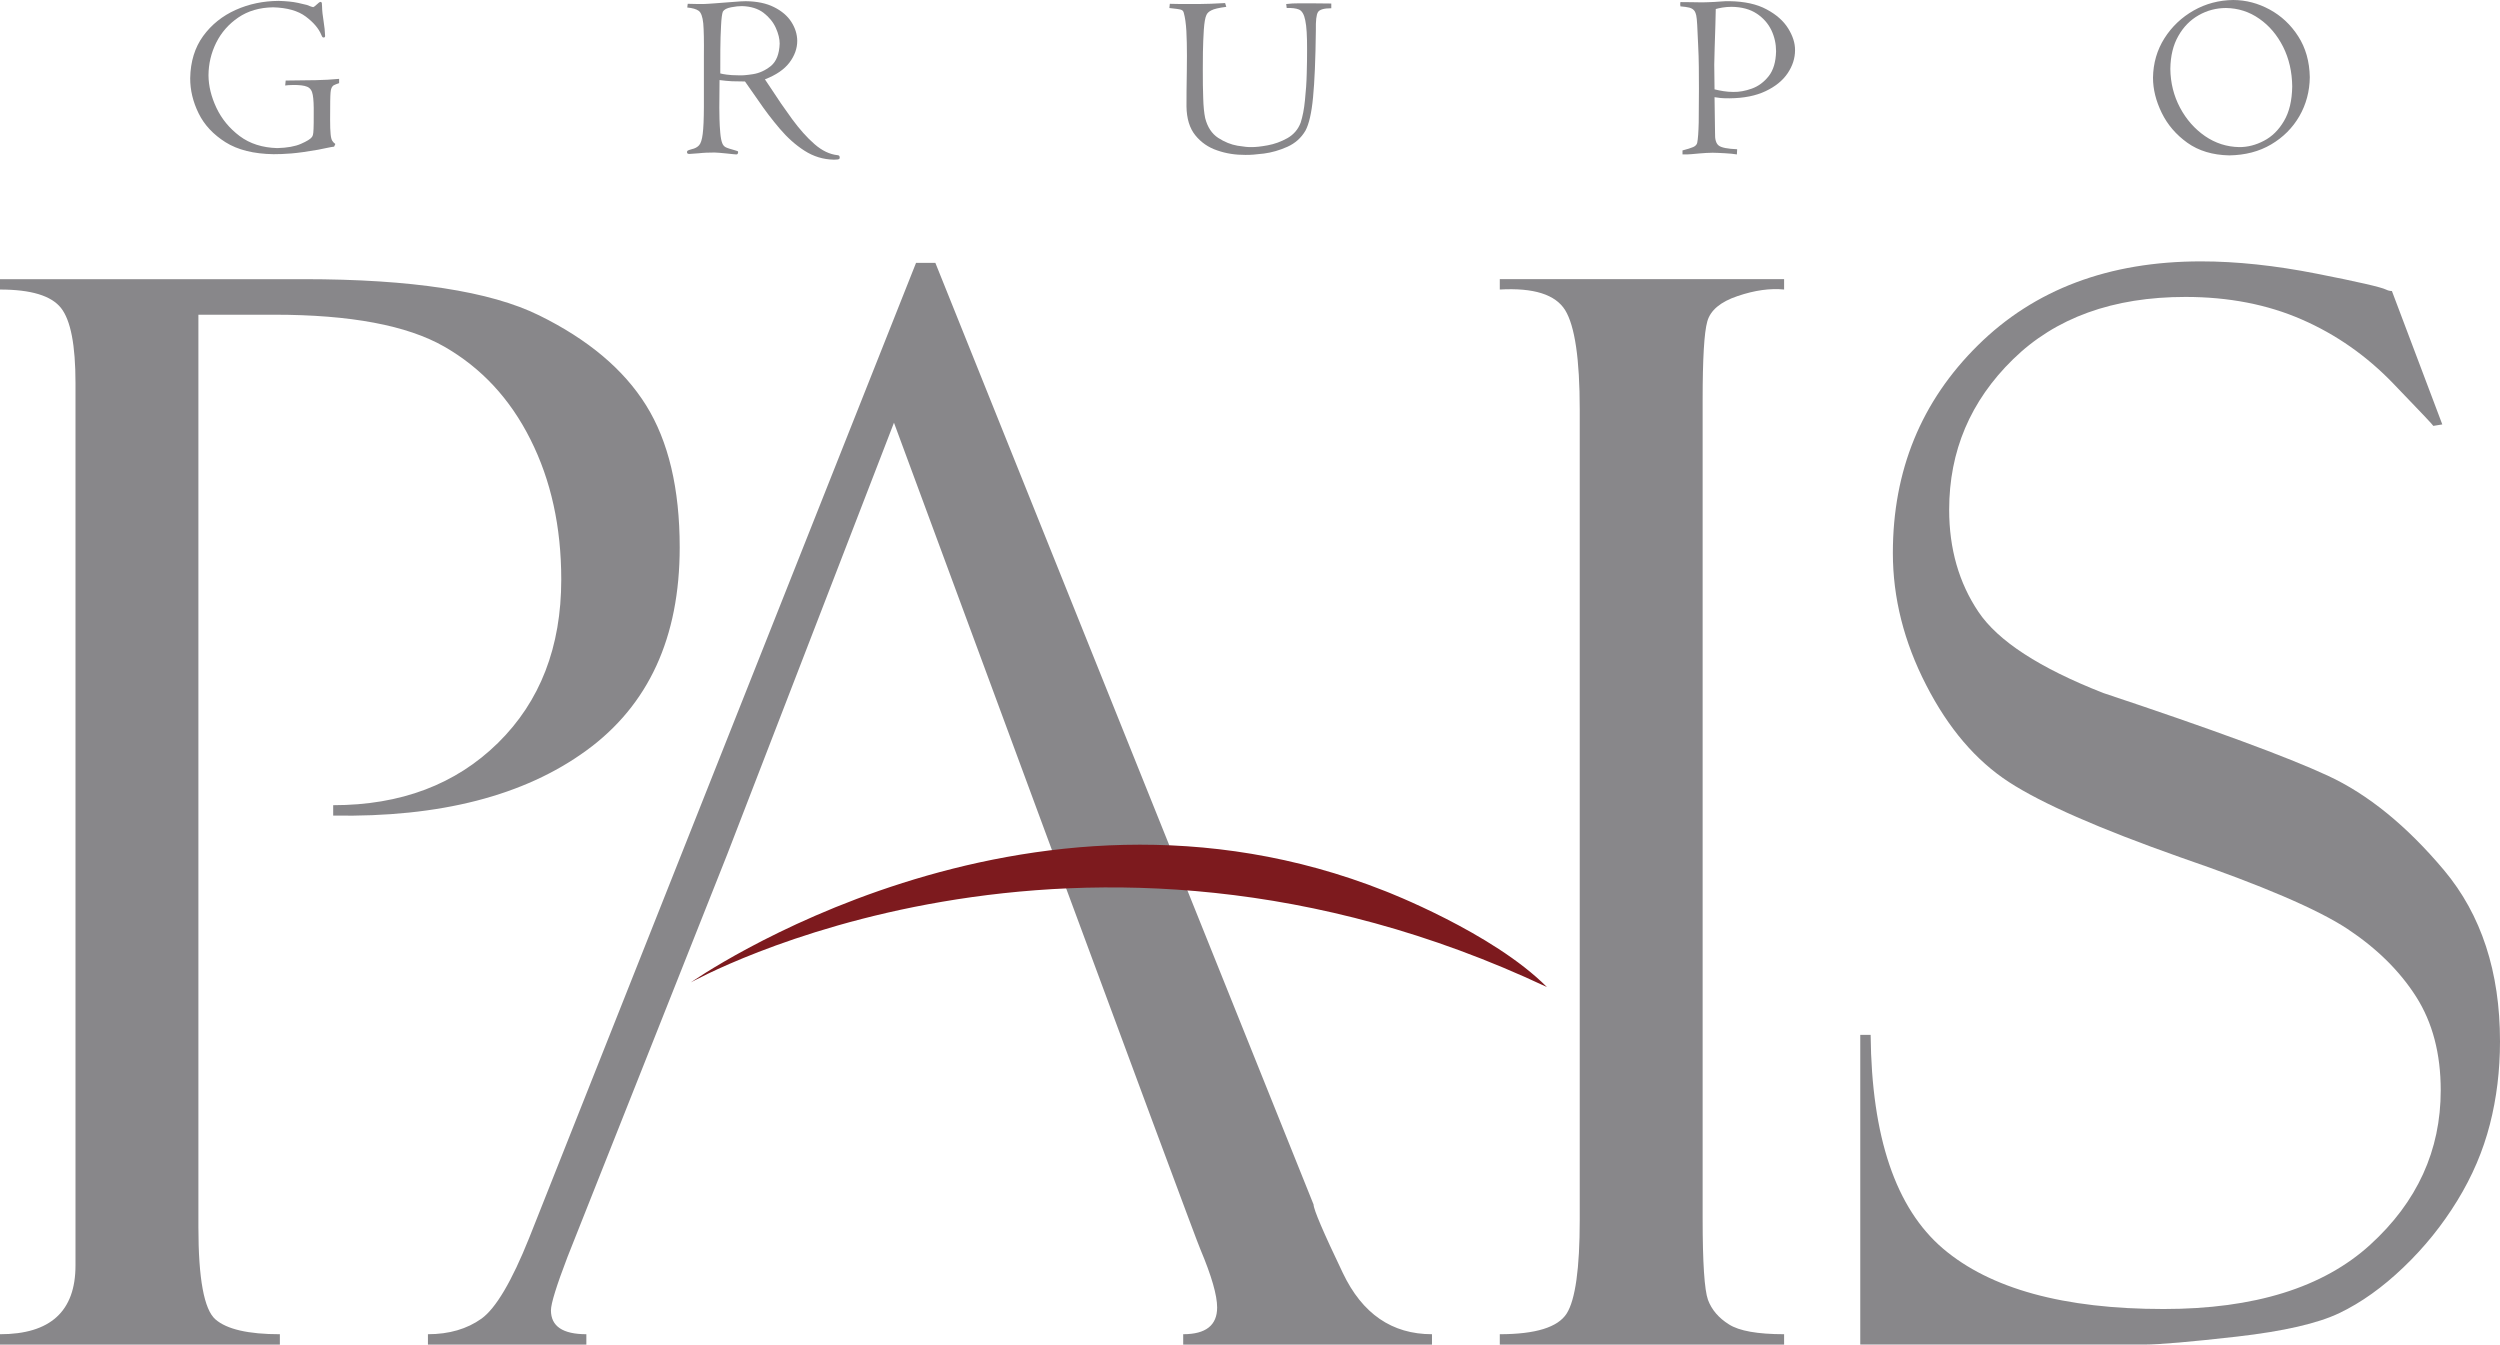
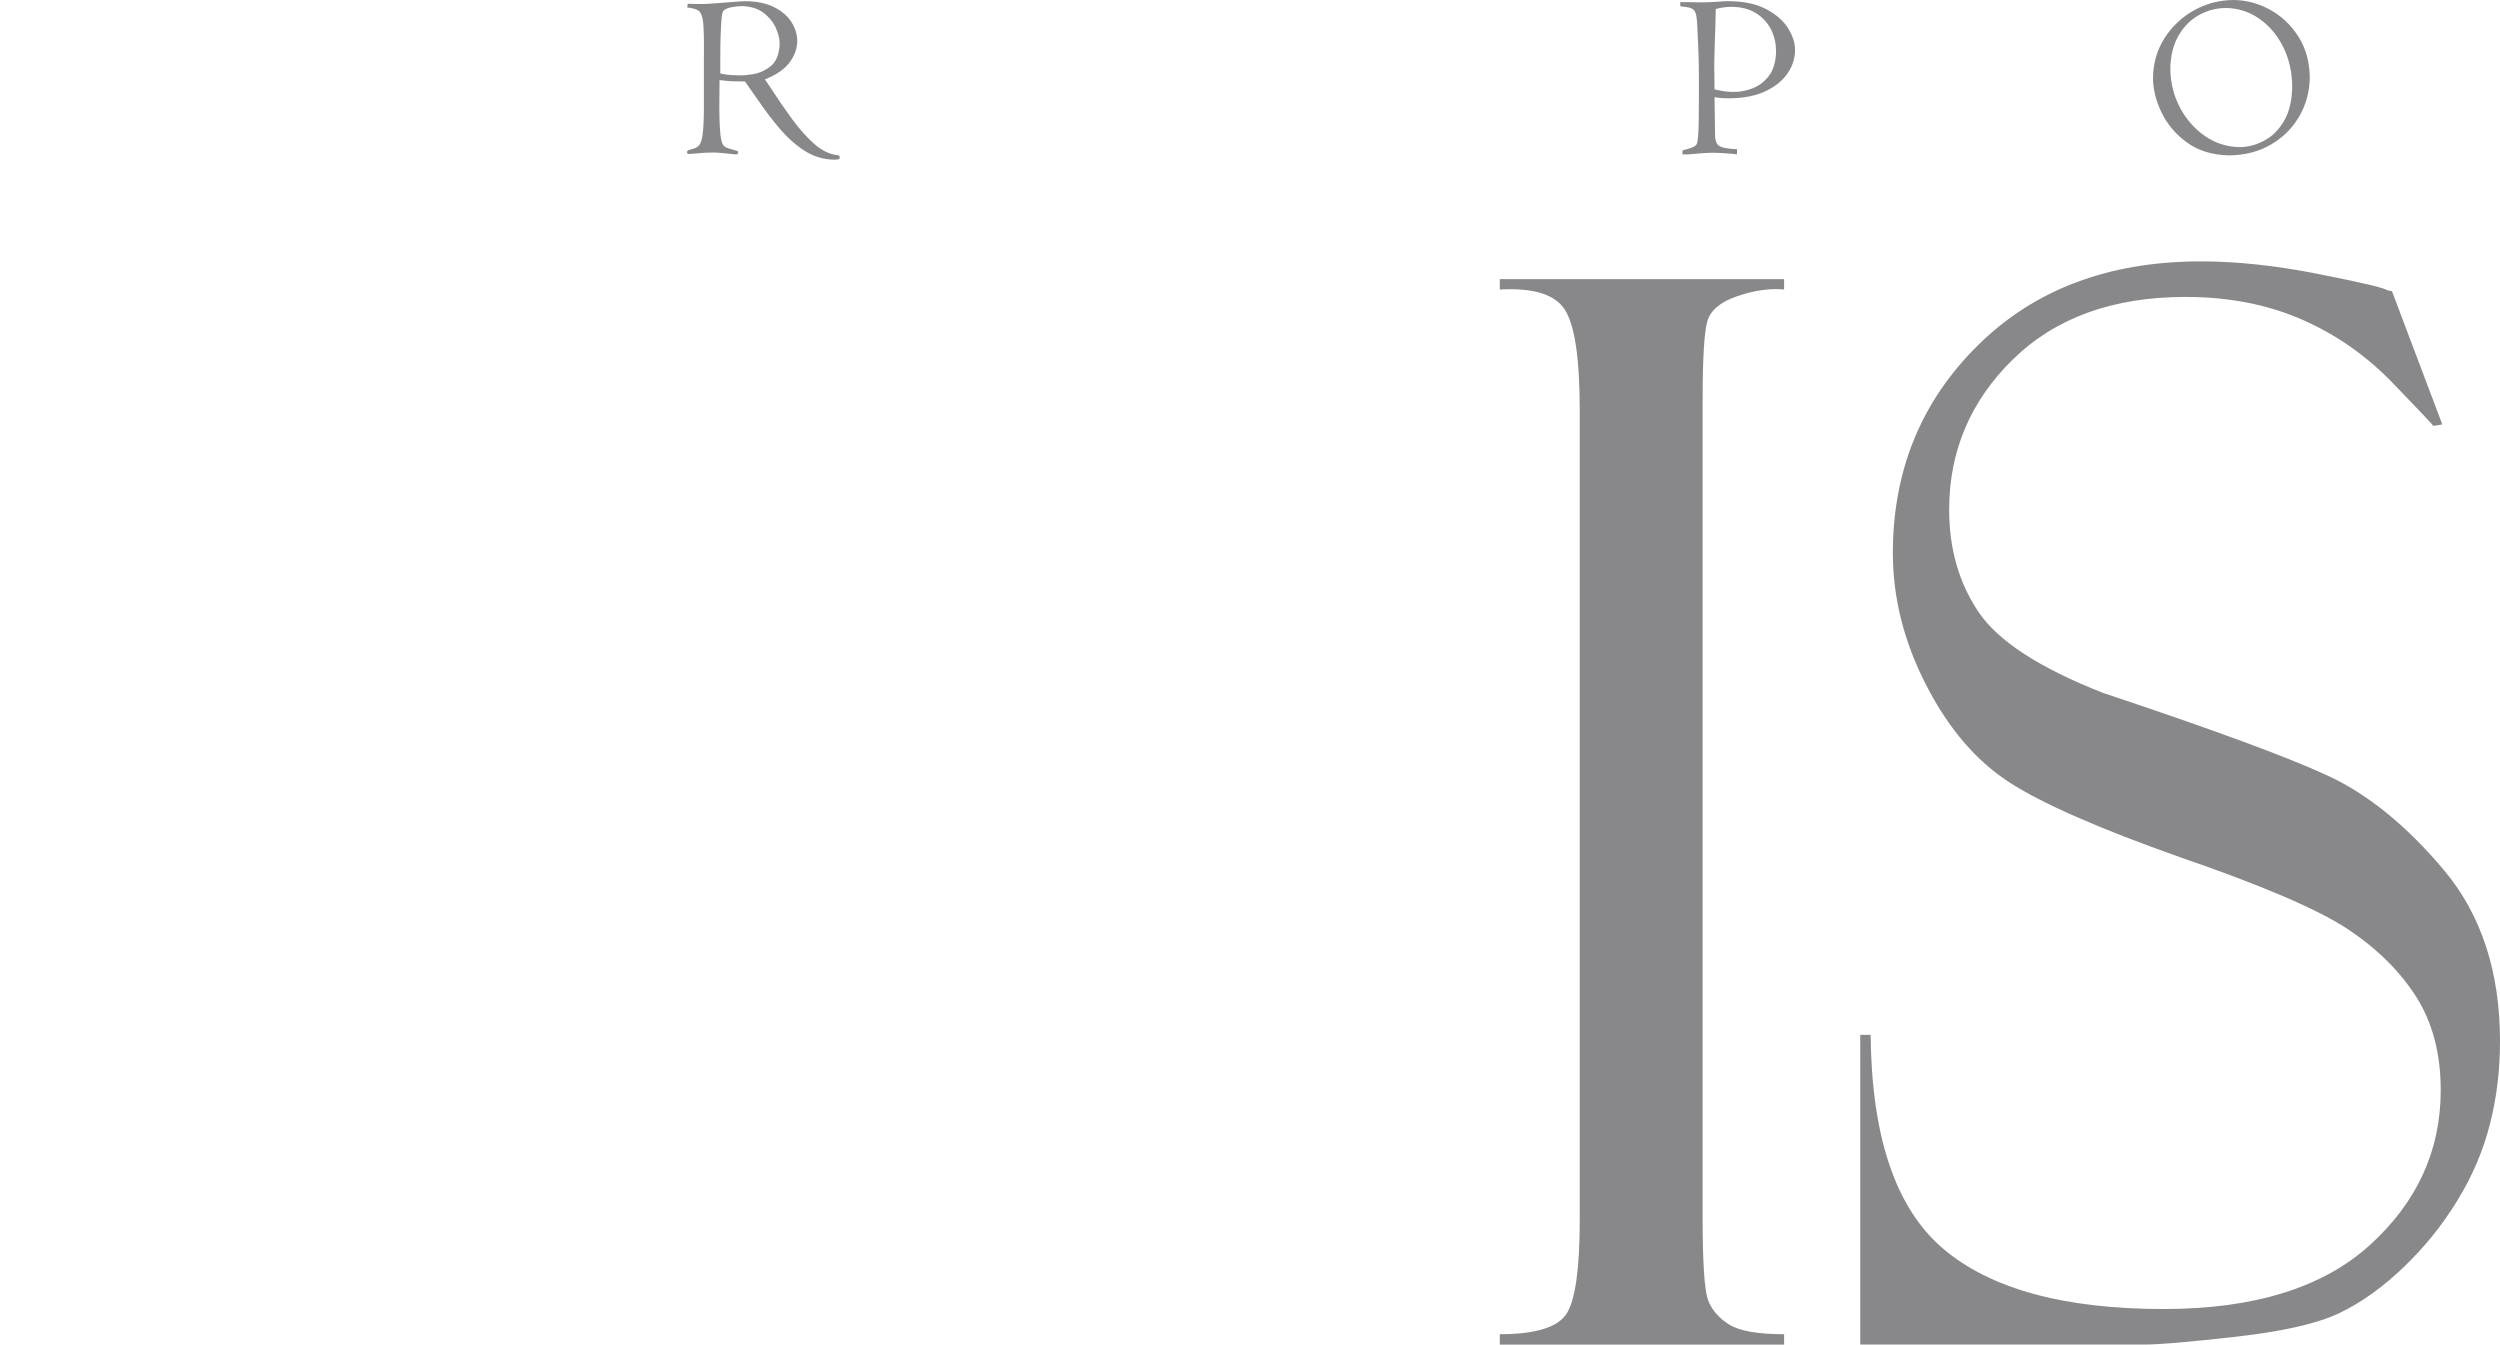
<svg xmlns="http://www.w3.org/2000/svg" width="370px" height="199px" viewBox="0 0 370 199">
  <title>Logo </title>
  <g id="Page-1" stroke="none" stroke-width="1" fill="none" fill-rule="evenodd">
    <g id="SistemaDiseno" transform="translate(-398, -543)">
      <g id="Logo-" transform="translate(398, 543)">
-         <path d="M0,42.851 L0,41.317 L44.946,41.317 C60.926,41.317 72.541,43.1 79.782,46.669 C87.024,50.231 92.305,54.666 95.622,59.986 C98.929,65.298 100.596,72.309 100.596,81.007 C100.596,94.347 95.996,104.369 86.782,111.075 C77.583,117.778 65.092,120.987 49.311,120.705 L49.311,119.169 C59.309,119.169 67.442,116.102 73.692,109.966 C79.941,103.82 83.066,95.757 83.066,85.768 C83.066,77.98 81.548,71.085 78.516,65.056 C75.491,59.01 71.226,54.432 65.733,51.29 C60.242,48.153 51.869,46.577 40.596,46.577 L29.363,46.577 L29.363,181.614 C29.363,189.254 30.206,193.805 31.88,195.265 C33.563,196.732 36.737,197.466 41.42,197.466 L41.42,198.999 L0,198.999 L0,197.466 C7.45,197.466 11.173,194.072 11.173,187.293 L11.173,56.667 C11.173,51.097 10.465,47.404 9.032,45.585 C7.59,43.76 4.592,42.851 0,42.851" id="Fill-1" fill="#88878A" />
-         <path d="M132.308,62.56 L107.645,126.406 L83.998,186.006 C82.356,190.292 81.54,192.936 81.54,193.928 C81.54,196.288 83.29,197.464 86.781,197.464 L86.781,198.998 L63.334,198.998 L63.334,197.464 C66.476,197.464 69.116,196.688 71.258,195.162 C73.391,193.621 75.74,189.642 78.315,183.221 L135.575,38.904 L138.433,38.904 L194.41,178.276 C194.41,178.995 195.85,182.372 198.743,188.408 C201.618,194.445 206.015,197.464 211.933,197.464 L211.933,198.998 L175.113,198.998 L175.113,197.464 C178.462,197.464 180.137,196.146 180.137,193.503 C180.137,191.71 179.32,188.858 177.669,184.932 C177.394,184.647 132.308,62.56 132.308,62.56" id="Fill-3" fill="#88878A" />
        <path d="M264.047,41.316 L264.047,42.849 C261.981,42.642 259.689,42.959 257.164,43.818 C254.64,44.667 253.14,45.918 252.681,47.569 C252.215,49.203 251.99,53.097 251.99,59.235 L251.99,180.331 C251.99,186.892 252.257,190.911 252.781,192.379 C253.323,193.838 254.356,195.056 255.889,196.013 C257.406,196.982 260.131,197.464 264.047,197.464 L264.047,199 L221.969,199 L221.969,197.464 C227.267,197.464 230.567,196.44 231.867,194.405 C233.15,192.379 233.801,187.751 233.801,180.546 L233.801,60.626 C233.801,53.131 233.075,48.229 231.642,45.901 C230.202,43.583 226.985,42.567 221.969,42.849 L221.969,41.316 L264.047,41.316 Z" id="Fill-5" fill="#88878A" />
        <path d="M354.002,43.07 L361.46,62.815 L360.134,63.032 C360.134,62.957 358.168,60.872 354.21,56.769 C350.269,52.675 345.761,49.506 340.67,47.288 C335.588,45.063 329.846,43.946 323.457,43.946 C312.715,43.946 304.2,47.031 297.918,53.185 C291.618,59.346 288.477,66.759 288.477,75.447 C288.477,81.217 289.919,86.254 292.809,90.555 C295.701,94.866 301.859,98.869 311.283,102.563 C327.48,107.958 338.554,112.036 344.503,114.795 C350.453,117.548 356.193,122.216 361.719,128.794 C367.234,135.382 370,143.821 370,154.126 C370,158.422 369.501,162.523 368.5,166.416 C367.501,170.32 365.902,174.071 363.683,177.69 C361.467,181.309 358.819,184.603 355.71,187.57 C352.61,190.54 349.453,192.79 346.245,194.326 C343.046,195.867 337.97,197.026 331.064,197.818 C324.138,198.602 319.573,198.994 317.365,198.994 L275.319,198.994 L275.319,153.16 L276.854,153.16 C276.994,168.285 280.57,178.824 287.56,184.786 C294.559,190.747 305.44,193.734 320.215,193.734 C333.647,193.734 343.829,190.565 350.785,184.228 C357.751,177.882 361.227,170.26 361.227,161.364 C361.227,155.944 360.017,151.334 357.594,147.523 C355.168,143.712 351.778,140.368 347.428,137.483 C343.071,134.606 334.845,131.062 322.723,126.894 C310.691,122.64 302.225,118.931 297.334,115.754 C292.442,112.578 288.352,107.79 285.077,101.396 C281.786,95.008 280.143,88.487 280.143,81.843 C280.143,69.643 284.336,59.396 292.727,51.107 C301.1,42.828 312.116,38.684 325.738,38.684 C331.021,38.684 336.729,39.293 342.861,40.502 C349.003,41.711 352.427,42.503 353.136,42.86 C353.428,43.003 353.71,43.07 354.002,43.07" id="Fill-7" fill="#88878A" />
-         <path d="M228.944,146.084 C220.902,137.987 204.987,131.876 204.987,131.876 C151.553,110.664 102.242,145.4 102.242,145.4 C102.242,145.4 159.335,113.307 228.944,146.084" id="Fill-9" fill="#7D1A1E" />
-         <path d="M50.189,11.671 C49.089,11.779 47.94,11.839 46.755,11.864 C45.557,11.889 44.072,11.904 42.282,11.921 L42.207,12.655 C42.323,12.638 42.473,12.623 42.674,12.605 C42.857,12.588 43.074,12.58 43.306,12.58 C44.289,12.563 45.015,12.648 45.457,12.838 C45.906,13.022 46.189,13.422 46.29,14.049 C46.406,14.666 46.448,15.607 46.431,16.883 C46.431,17.875 46.431,18.609 46.406,19.059 C46.39,19.518 46.356,19.818 46.315,19.96 C46.273,20.101 46.223,20.218 46.156,20.293 C45.949,20.577 45.415,20.902 44.549,21.285 C43.682,21.669 42.515,21.876 41.049,21.919 C38.849,21.861 36.982,21.269 35.467,20.135 C33.957,19.001 32.816,17.608 32.033,15.965 C31.259,14.324 30.867,12.713 30.857,11.147 C30.867,9.461 31.241,7.853 31.99,6.334 C32.749,4.808 33.842,3.567 35.267,2.591 C36.699,1.616 38.407,1.115 40.423,1.082 C42.49,1.14 44.115,1.599 45.248,2.448 C46.398,3.308 47.164,4.209 47.556,5.16 C47.623,5.335 47.681,5.443 47.731,5.493 C47.781,5.535 47.84,5.56 47.915,5.55 C47.99,5.55 48.048,5.525 48.073,5.475 C48.105,5.435 48.115,5.375 48.115,5.31 C48.098,4.659 48.015,3.934 47.89,3.133 C47.756,2.316 47.673,1.591 47.664,0.949 C47.664,0.732 47.648,0.565 47.631,0.448 C47.598,0.34 47.531,0.281 47.414,0.281 C47.289,0.307 47.114,0.44 46.882,0.665 C46.64,0.89 46.473,1.024 46.365,1.057 C46.266,1.049 46.114,0.999 45.881,0.915 C45.664,0.84 45.507,0.782 45.415,0.732 C45.298,0.69 44.848,0.59 44.09,0.423 C43.316,0.256 42.365,0.165 41.232,0.131 C38.966,0.148 36.857,0.582 34.883,1.466 C32.916,2.349 31.299,3.642 30.066,5.335 C28.833,7.036 28.192,9.112 28.149,11.571 C28.142,13.322 28.551,15.058 29.392,16.766 C30.225,18.475 31.558,19.901 33.365,21.044 C35.182,22.186 37.558,22.778 40.491,22.82 C41.232,22.828 42.108,22.786 43.116,22.711 C44.122,22.628 45.447,22.445 47.064,22.161 C47.289,22.103 47.681,22.028 48.247,21.919 C48.797,21.802 49.206,21.727 49.448,21.702 L49.63,21.31 C49.44,21.177 49.288,21.019 49.173,20.835 C49.056,20.643 48.973,20.318 48.931,19.851 C48.881,19.393 48.856,18.659 48.856,17.691 C48.856,16.491 48.856,15.582 48.872,14.973 C48.881,14.356 48.899,13.932 48.923,13.672 C48.956,13.422 48.973,13.24 49.031,13.115 C49.114,12.88 49.238,12.713 49.406,12.613 C49.59,12.523 49.847,12.413 50.189,12.306 L50.189,11.671 Z" id="Fill-11" fill="#88878A" />
        <path d="M115.391,6.464 C115.334,7.998 114.9,9.099 114.091,9.766 C113.267,10.425 112.392,10.825 111.45,10.975 C110.509,11.125 109.816,11.175 109.376,11.15 C108.583,11.142 107.967,11.109 107.542,11.042 C107.108,10.983 106.801,10.925 106.601,10.867 C106.592,9.816 106.601,8.64 106.609,7.331 C106.617,6.03 106.659,4.856 106.716,3.797 C106.768,2.728 106.859,2.046 106.983,1.719 C107.168,1.412 107.575,1.195 108.209,1.077 C108.842,0.952 109.376,0.903 109.801,0.903 C111.109,0.937 112.184,1.27 113.016,1.904 C113.834,2.538 114.441,3.28 114.825,4.137 C115.209,4.988 115.391,5.765 115.391,6.464 L115.391,6.464 Z M112.224,14.869 C113.217,16.337 114.276,17.721 115.409,19.054 C116.532,20.373 117.75,21.464 119.065,22.306 C120.39,23.158 121.833,23.6 123.398,23.632 C123.824,23.632 124.074,23.6 124.174,23.542 C124.256,23.482 124.299,23.407 124.274,23.315 C124.274,23.19 124.249,23.108 124.199,23.058 C124.149,23.008 124.066,22.973 123.957,22.965 C122.806,22.848 121.666,22.306 120.55,21.332 C119.424,20.356 118.334,19.122 117.233,17.628 C116.14,16.137 115.057,14.561 113.984,12.901 L113.208,11.742 C114.875,11.1 116.075,10.275 116.849,9.249 C117.615,8.223 117.992,7.156 117.992,6.04 C117.982,5.071 117.69,4.129 117.116,3.238 C116.549,2.354 115.691,1.619 114.55,1.052 C113.425,0.485 112.025,0.193 110.358,0.178 C109.993,0.178 109.367,0.211 108.501,0.286 C107.617,0.353 106.759,0.411 105.893,0.485 C105.042,0.553 104.443,0.585 104.11,0.595 C103.477,0.603 102.701,0.585 101.785,0.56 C101.767,0.645 101.76,0.728 101.752,0.803 C101.742,0.885 101.727,0.987 101.717,1.112 C102.484,1.187 103.06,1.345 103.409,1.604 C103.759,1.862 103.984,2.478 104.083,3.462 C104.168,4.439 104.201,6.04 104.176,8.257 L104.176,15.853 C104.168,17.653 104.11,18.972 104.001,19.821 C103.893,20.673 103.719,21.232 103.452,21.514 C103.185,21.799 102.835,21.981 102.376,22.081 C102.076,22.166 101.884,22.231 101.792,22.281 C101.702,22.341 101.667,22.423 101.677,22.541 C101.677,22.623 101.71,22.691 101.777,22.733 C101.842,22.766 101.927,22.791 102.034,22.783 C102.126,22.783 102.294,22.773 102.534,22.748 C102.776,22.723 103.077,22.698 103.434,22.683 C103.776,22.641 104.143,22.616 104.542,22.598 C104.942,22.583 105.343,22.573 105.76,22.573 C105.9,22.583 106.159,22.591 106.484,22.616 C106.809,22.648 107.168,22.683 107.55,22.716 C107.909,22.748 108.216,22.783 108.483,22.815 C108.743,22.84 108.91,22.858 108.985,22.858 C109.092,22.848 109.159,22.808 109.192,22.733 C109.225,22.658 109.242,22.583 109.242,22.506 C109.242,22.441 109.217,22.398 109.159,22.366 C109.1,22.341 109,22.306 108.85,22.266 C108.109,22.066 107.617,21.906 107.385,21.782 C107.158,21.657 106.983,21.447 106.884,21.165 C106.759,20.84 106.659,20.338 106.601,19.671 C106.542,18.997 106.501,18.322 106.484,17.621 C106.467,16.929 106.459,16.37 106.459,15.962 L106.492,11.851 C107.125,11.934 107.734,11.992 108.343,12.026 C108.967,12.043 109.591,12.059 110.258,12.059 L112.224,14.869 Z" id="Fill-13" fill="#88878A" />
-         <path d="M173.067,1.188 C173.983,1.28 174.567,1.363 174.792,1.438 C175.026,1.513 175.158,1.68 175.208,1.93 C175.391,2.581 175.518,3.473 175.583,4.59 C175.642,5.716 175.667,6.932 175.667,8.258 C175.667,8.683 175.667,9.41 175.65,10.436 C175.642,11.46 175.625,12.494 175.608,13.528 C175.6,14.562 175.6,15.304 175.6,15.756 C175.625,17.547 176.059,18.973 176.908,20.024 C177.749,21.066 178.832,21.825 180.167,22.267 C181.475,22.726 182.865,22.934 184.315,22.926 C184.974,22.941 185.882,22.876 187.058,22.726 C188.216,22.576 189.374,22.242 190.532,21.725 C191.68,21.208 192.574,20.416 193.205,19.34 C193.732,18.365 194.114,16.715 194.331,14.412 C194.555,12.112 194.698,8.8 194.748,4.497 C194.723,3.073 194.815,2.172 195.064,1.788 C195.297,1.413 195.956,1.221 197.031,1.221 L197.031,0.521 C196.355,0.504 195.523,0.496 194.555,0.496 C193.582,0.496 192.756,0.488 192.072,0.496 C191.89,0.496 191.623,0.496 191.291,0.513 C190.949,0.529 190.632,0.563 190.357,0.596 L190.432,1.188 C191.206,1.155 191.815,1.23 192.257,1.413 C192.689,1.605 193.015,2.139 193.18,3.014 C193.372,3.89 193.457,5.331 193.447,7.342 C193.447,8.343 193.44,9.517 193.397,10.868 C193.365,12.219 193.273,13.545 193.13,14.862 C193.006,16.173 192.781,17.272 192.499,18.148 C192.122,19.157 191.456,19.924 190.532,20.449 C189.591,20.975 188.615,21.325 187.615,21.508 C186.607,21.692 185.808,21.782 185.216,21.767 C184.807,21.792 184.123,21.725 183.157,21.567 C182.191,21.4 181.233,21.016 180.292,20.408 C179.349,19.79 178.707,18.815 178.366,17.481 C178.208,16.722 178.108,15.738 178.076,14.537 C178.033,13.336 178.008,11.92 178.016,10.301 C178.008,9.717 178.024,8.86 178.033,7.716 C178.049,6.575 178.101,5.474 178.166,4.397 C178.241,3.331 178.366,2.614 178.54,2.247 C178.65,1.964 178.892,1.722 179.284,1.53 C179.666,1.321 180.407,1.155 181.49,1.013 L181.316,0.454 C180.424,0.504 179.716,0.529 179.224,0.554 C178.732,0.571 178.233,0.588 177.734,0.588 C177.233,0.596 176.516,0.596 175.6,0.596 C175.191,0.596 174.774,0.596 174.358,0.588 C173.943,0.588 173.541,0.571 173.134,0.563 L173.067,1.188 Z" id="Fill-15" fill="#88878A" />
        <path d="M262.859,7.596 C262.826,9.172 262.459,10.398 261.758,11.282 C261.067,12.149 260.243,12.766 259.267,13.115 C258.292,13.465 257.385,13.625 256.527,13.607 C256.026,13.607 255.534,13.565 255.067,13.49 C254.618,13.425 254.176,13.325 253.752,13.225 L253.709,9.564 C253.709,9.072 253.734,8.255 253.769,7.104 C253.809,5.962 253.834,4.819 253.877,3.694 C253.909,2.559 253.926,1.767 253.934,1.334 C254.211,1.25 254.543,1.184 254.935,1.117 C255.327,1.05 255.768,1.017 256.285,1.01 C257.785,1.033 259.018,1.367 259.984,2.009 C260.959,2.651 261.676,3.468 262.16,4.461 C262.634,5.461 262.859,6.504 262.859,7.596 L262.859,7.596 Z M253.752,14.384 C254.051,14.434 254.351,14.474 254.675,14.509 C254.992,14.541 255.419,14.549 255.968,14.549 C258.092,14.534 259.876,14.174 261.309,13.49 C262.751,12.808 263.834,11.931 264.566,10.848 C265.3,9.764 265.667,8.622 265.667,7.421 C265.674,6.379 265.334,5.303 264.641,4.194 C263.95,3.085 262.891,2.151 261.451,1.384 C260.018,0.608 258.184,0.208 255.968,0.175 L255.434,0.175 C255.259,0.183 255.067,0.191 254.877,0.208 L253.784,0.283 C253.46,0.3 253.153,0.308 252.868,0.325 C252.584,0.341 252.269,0.35 251.927,0.35 C251.486,0.35 250.959,0.341 250.352,0.325 C249.744,0.316 249.185,0.308 248.703,0.308 C248.685,0.408 248.668,0.5 248.668,0.593 C248.668,0.675 248.685,0.792 248.703,0.942 C249.252,0.983 249.701,1.05 250.043,1.134 C250.377,1.225 250.627,1.392 250.81,1.651 C250.902,1.801 250.984,2.009 251.044,2.284 C251.101,2.551 251.151,3.01 251.186,3.677 C251.226,4.336 251.269,5.336 251.326,6.679 C251.386,7.753 251.411,8.83 251.426,9.914 C251.436,10.997 251.443,12.081 251.443,13.158 C251.443,14.991 251.426,16.634 251.411,18.103 C251.376,19.561 251.301,20.563 251.194,21.104 C251.144,21.387 250.944,21.604 250.602,21.762 C250.253,21.912 249.726,22.079 249.01,22.263 L249.01,22.855 L249.644,22.855 C249.861,22.846 250.085,22.838 250.268,22.821 C250.518,22.796 250.944,22.755 251.568,22.705 C252.177,22.646 252.811,22.621 253.467,22.605 C253.702,22.605 253.984,22.621 254.311,22.63 C254.626,22.646 254.967,22.663 255.302,22.68 C255.659,22.705 255.993,22.721 256.3,22.755 C256.609,22.788 256.859,22.821 257.059,22.855 L257.101,22.088 C255.684,22.029 254.777,21.854 254.376,21.546 C253.976,21.245 253.794,20.62 253.827,19.694 L253.752,14.384 Z" id="Fill-17" fill="#88878A" />
        <path d="M321.21,10.197 C321.235,8.279 321.627,6.653 322.401,5.312 C323.159,3.969 324.168,2.952 325.41,2.25 C326.651,1.543 327.993,1.192 329.434,1.184 C331.251,1.209 332.893,1.734 334.368,2.767 C335.85,3.794 337.016,5.177 337.899,6.921 C338.775,8.664 339.225,10.632 339.249,12.8 C339.217,14.892 338.808,16.601 338.024,17.919 C337.243,19.244 336.259,20.22 335.059,20.837 C333.876,21.463 332.651,21.778 331.408,21.771 C329.568,21.738 327.876,21.196 326.334,20.137 C324.809,19.078 323.569,17.677 322.643,15.934 C321.719,14.191 321.235,12.283 321.21,10.197 M318.644,11.498 C318.644,13.207 319.077,14.942 319.935,16.701 C320.786,18.452 322.051,19.928 323.726,21.129 C325.393,22.32 327.467,22.947 329.925,22.997 C332.276,22.962 334.343,22.43 336.125,21.379 C337.909,20.327 339.299,18.936 340.308,17.193 C341.308,15.45 341.825,13.524 341.85,11.424 C341.808,9.096 341.233,7.071 340.133,5.37 C339.042,3.661 337.625,2.343 335.908,1.409 C334.2,0.484 332.409,0.008 330.527,0 C328.41,0.025 326.451,0.542 324.669,1.551 C322.877,2.568 321.427,3.944 320.334,5.669 C319.244,7.395 318.677,9.338 318.644,11.498" id="Fill-19" fill="#88878A" />
      </g>
    </g>
  </g>
</svg>